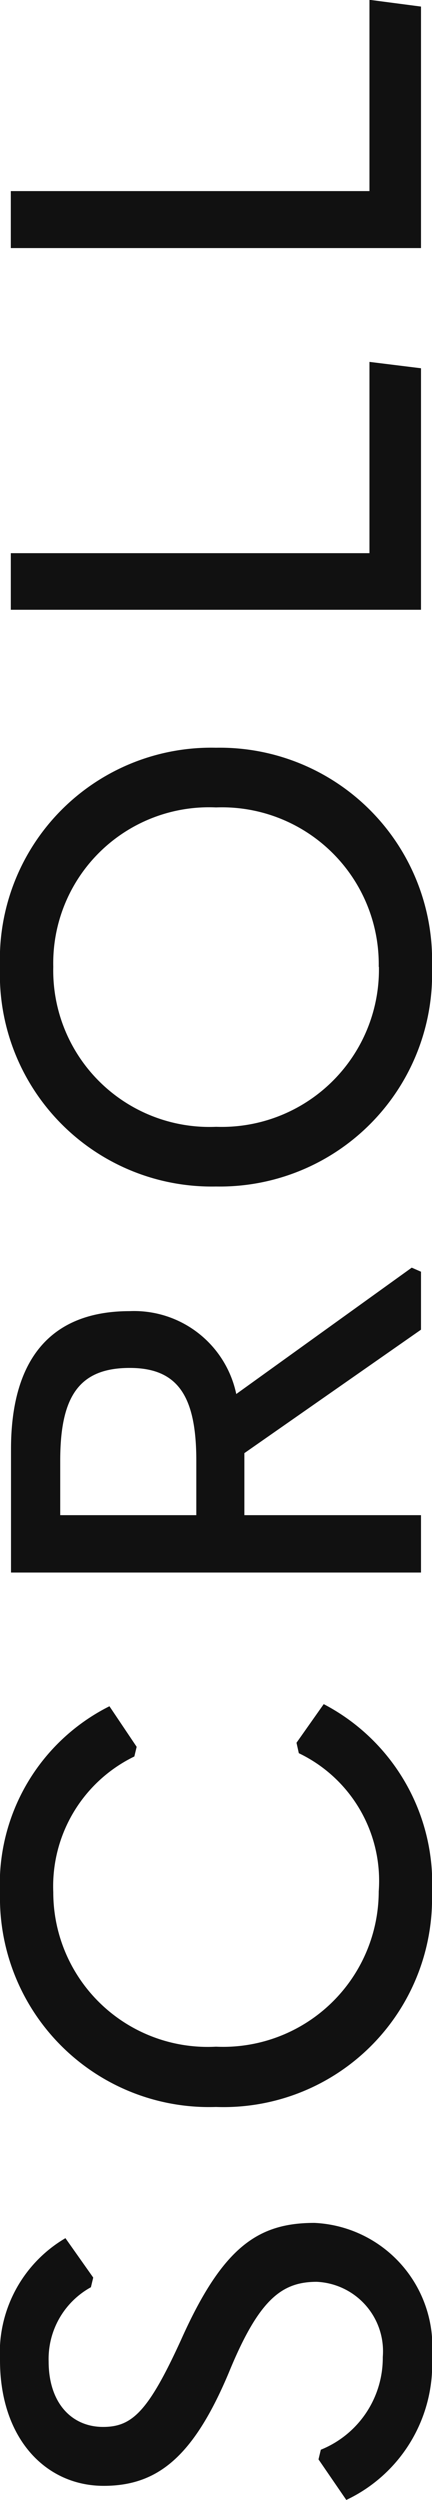
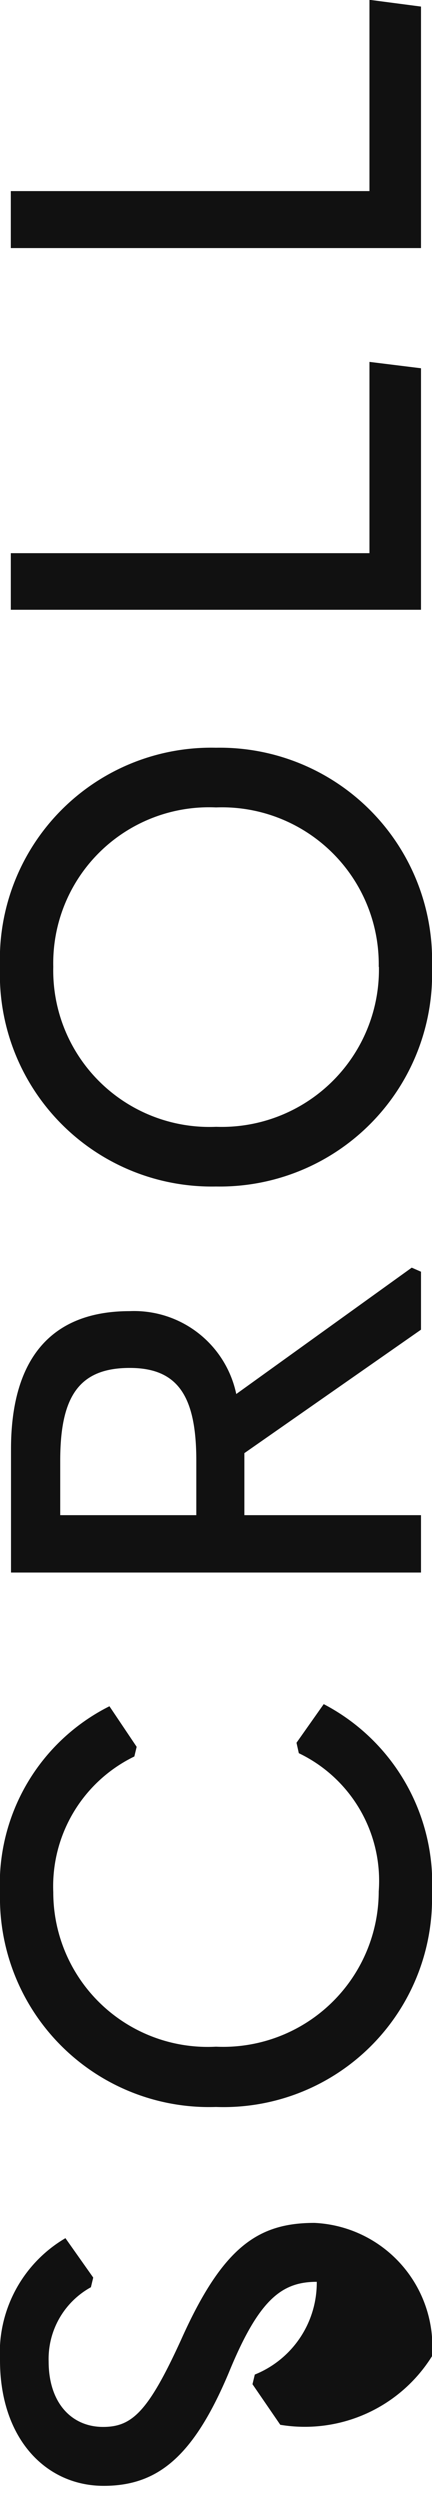
<svg xmlns="http://www.w3.org/2000/svg" width="8.952" height="51.756" viewBox="0 0 8.952 51.756">
-   <path id="scroll-top" d="M3.516.228a2.563,2.563,0,0,0,2.76-2.436c0-1.164-.492-1.9-2.412-2.76-1.5-.684-1.812-1.02-1.812-1.62,0-.648.492-1.128,1.356-1.128a1.694,1.694,0,0,1,1.536.876l.2.048.816-.576A2.752,2.752,0,0,0,3.432-8.724c-1.62,0-2.6.948-2.6,2.148,0,1.116.6,1.86,2.34,2.592,1.524.624,1.884,1.1,1.884,1.824A1.439,1.439,0,0,1,3.5-.792a2.051,2.051,0,0,1-1.92-1.284l-.2-.048-.84.576A3.107,3.107,0,0,0,3.516.228Zm9.588,0a4.186,4.186,0,0,0,3.912-2.244l-.8-.564L16-2.532A2.93,2.93,0,0,1,13.14-.876,3.224,3.224,0,0,1,9.924-4.248a3.2,3.2,0,0,1,3.2-3.372,2.987,2.987,0,0,1,2.808,1.68l.2.048.84-.564A4.118,4.118,0,0,0,13.1-8.724,4.333,4.333,0,0,0,8.676-4.248,4.32,4.32,0,0,0,13.1.228ZM23.436-3.828a2.163,2.163,0,0,0,1.716-2.208c0-1.656-1.02-2.46-2.856-2.46H19.74V0h1.188V-3.66h1.284L24.768,0h1.2l.084-.192Zm-1.38-3.648c1.32,0,1.92.384,1.92,1.44,0,1-.588,1.38-1.92,1.38H20.928v-2.82ZM32.28.228a4.4,4.4,0,0,0,4.536-4.476A4.38,4.38,0,0,0,32.28-8.724a4.39,4.39,0,0,0-4.548,4.476A4.4,4.4,0,0,0,32.28.228Zm0-1.1a3.258,3.258,0,0,1-3.312-3.372A3.238,3.238,0,0,1,32.28-7.62a3.228,3.228,0,0,1,3.3,3.372A3.249,3.249,0,0,1,32.28-.876ZM39.672,0h5l.132-1.068h-3.96V-8.5H39.672ZM47.16,0h5L52.3-1.068h-3.96V-8.5H47.16Z" transform="translate(8.724 52.296) rotate(-90)" fill="#111" />
+   <path id="scroll-top" d="M3.516.228a2.563,2.563,0,0,0,2.76-2.436c0-1.164-.492-1.9-2.412-2.76-1.5-.684-1.812-1.02-1.812-1.62,0-.648.492-1.128,1.356-1.128a1.694,1.694,0,0,1,1.536.876l.2.048.816-.576A2.752,2.752,0,0,0,3.432-8.724c-1.62,0-2.6.948-2.6,2.148,0,1.116.6,1.86,2.34,2.592,1.524.624,1.884,1.1,1.884,1.824a2.051,2.051,0,0,1-1.92-1.284l-.2-.048-.84.576A3.107,3.107,0,0,0,3.516.228Zm9.588,0a4.186,4.186,0,0,0,3.912-2.244l-.8-.564L16-2.532A2.93,2.93,0,0,1,13.14-.876,3.224,3.224,0,0,1,9.924-4.248a3.2,3.2,0,0,1,3.2-3.372,2.987,2.987,0,0,1,2.808,1.68l.2.048.84-.564A4.118,4.118,0,0,0,13.1-8.724,4.333,4.333,0,0,0,8.676-4.248,4.32,4.32,0,0,0,13.1.228ZM23.436-3.828a2.163,2.163,0,0,0,1.716-2.208c0-1.656-1.02-2.46-2.856-2.46H19.74V0h1.188V-3.66h1.284L24.768,0h1.2l.084-.192Zm-1.38-3.648c1.32,0,1.92.384,1.92,1.44,0,1-.588,1.38-1.92,1.38H20.928v-2.82ZM32.28.228a4.4,4.4,0,0,0,4.536-4.476A4.38,4.38,0,0,0,32.28-8.724a4.39,4.39,0,0,0-4.548,4.476A4.4,4.4,0,0,0,32.28.228Zm0-1.1a3.258,3.258,0,0,1-3.312-3.372A3.238,3.238,0,0,1,32.28-7.62a3.228,3.228,0,0,1,3.3,3.372A3.249,3.249,0,0,1,32.28-.876ZM39.672,0h5l.132-1.068h-3.96V-8.5H39.672ZM47.16,0h5L52.3-1.068h-3.96V-8.5H47.16Z" transform="translate(8.724 52.296) rotate(-90)" fill="#111" />
</svg>